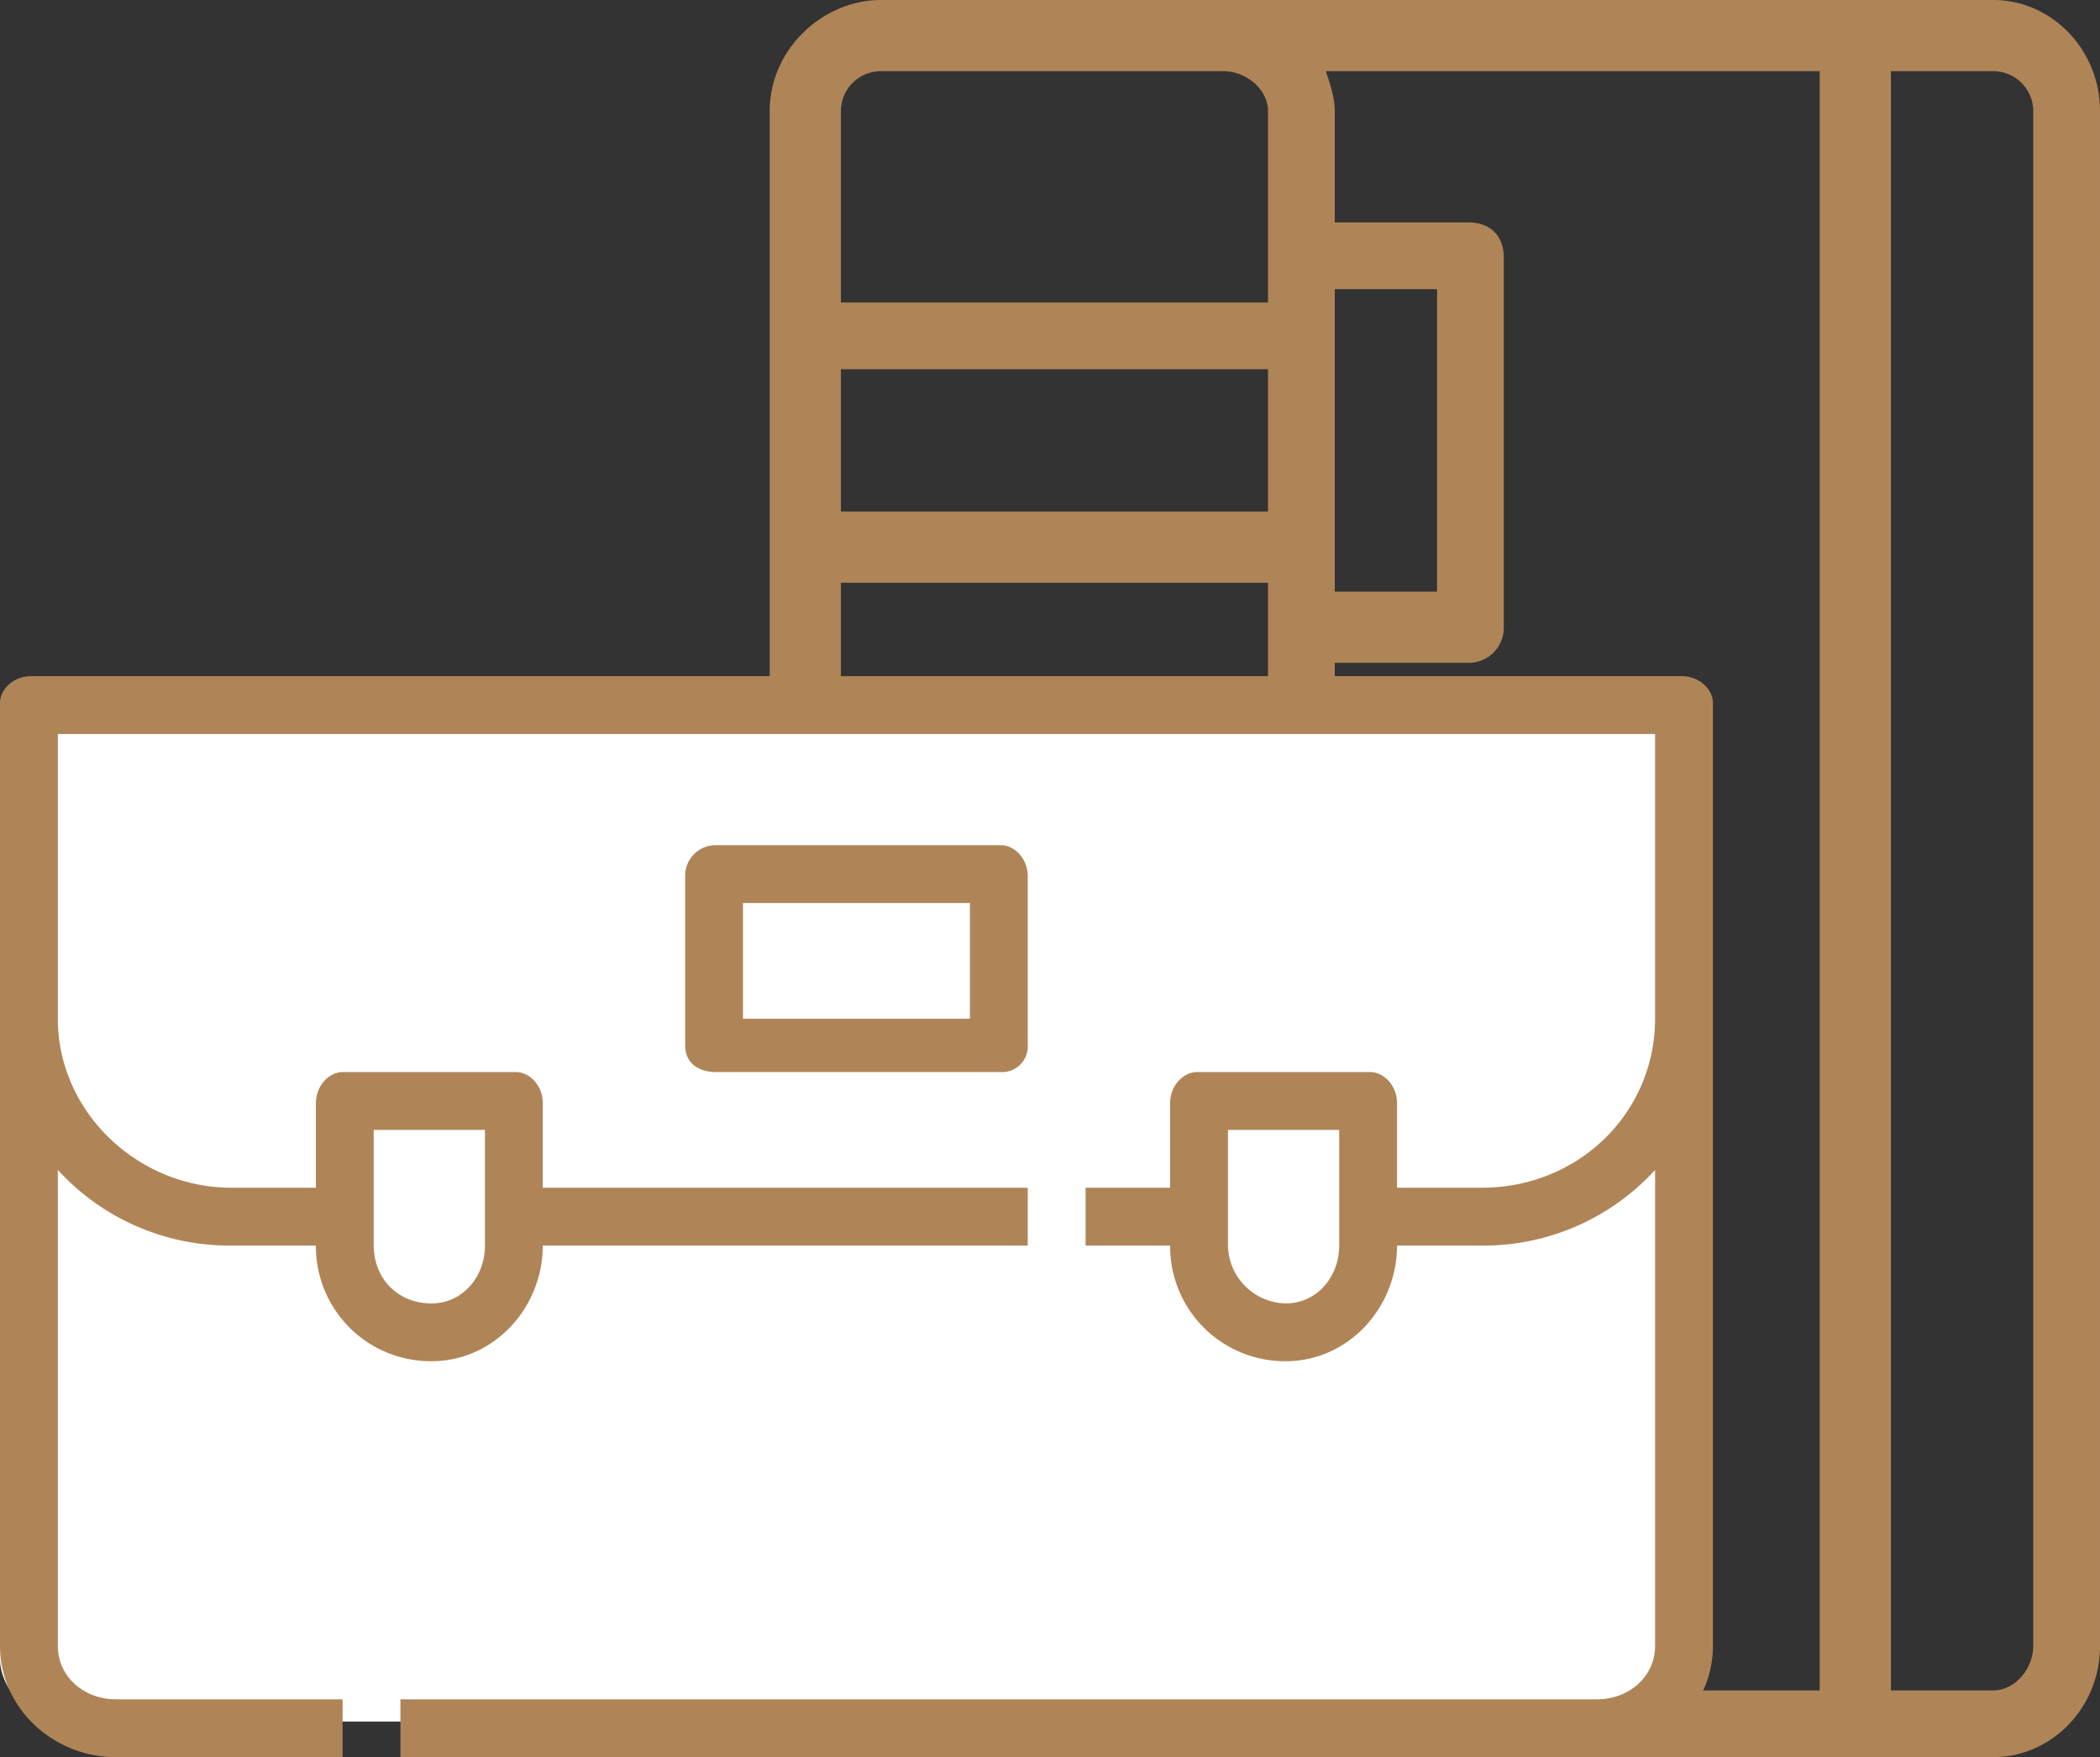
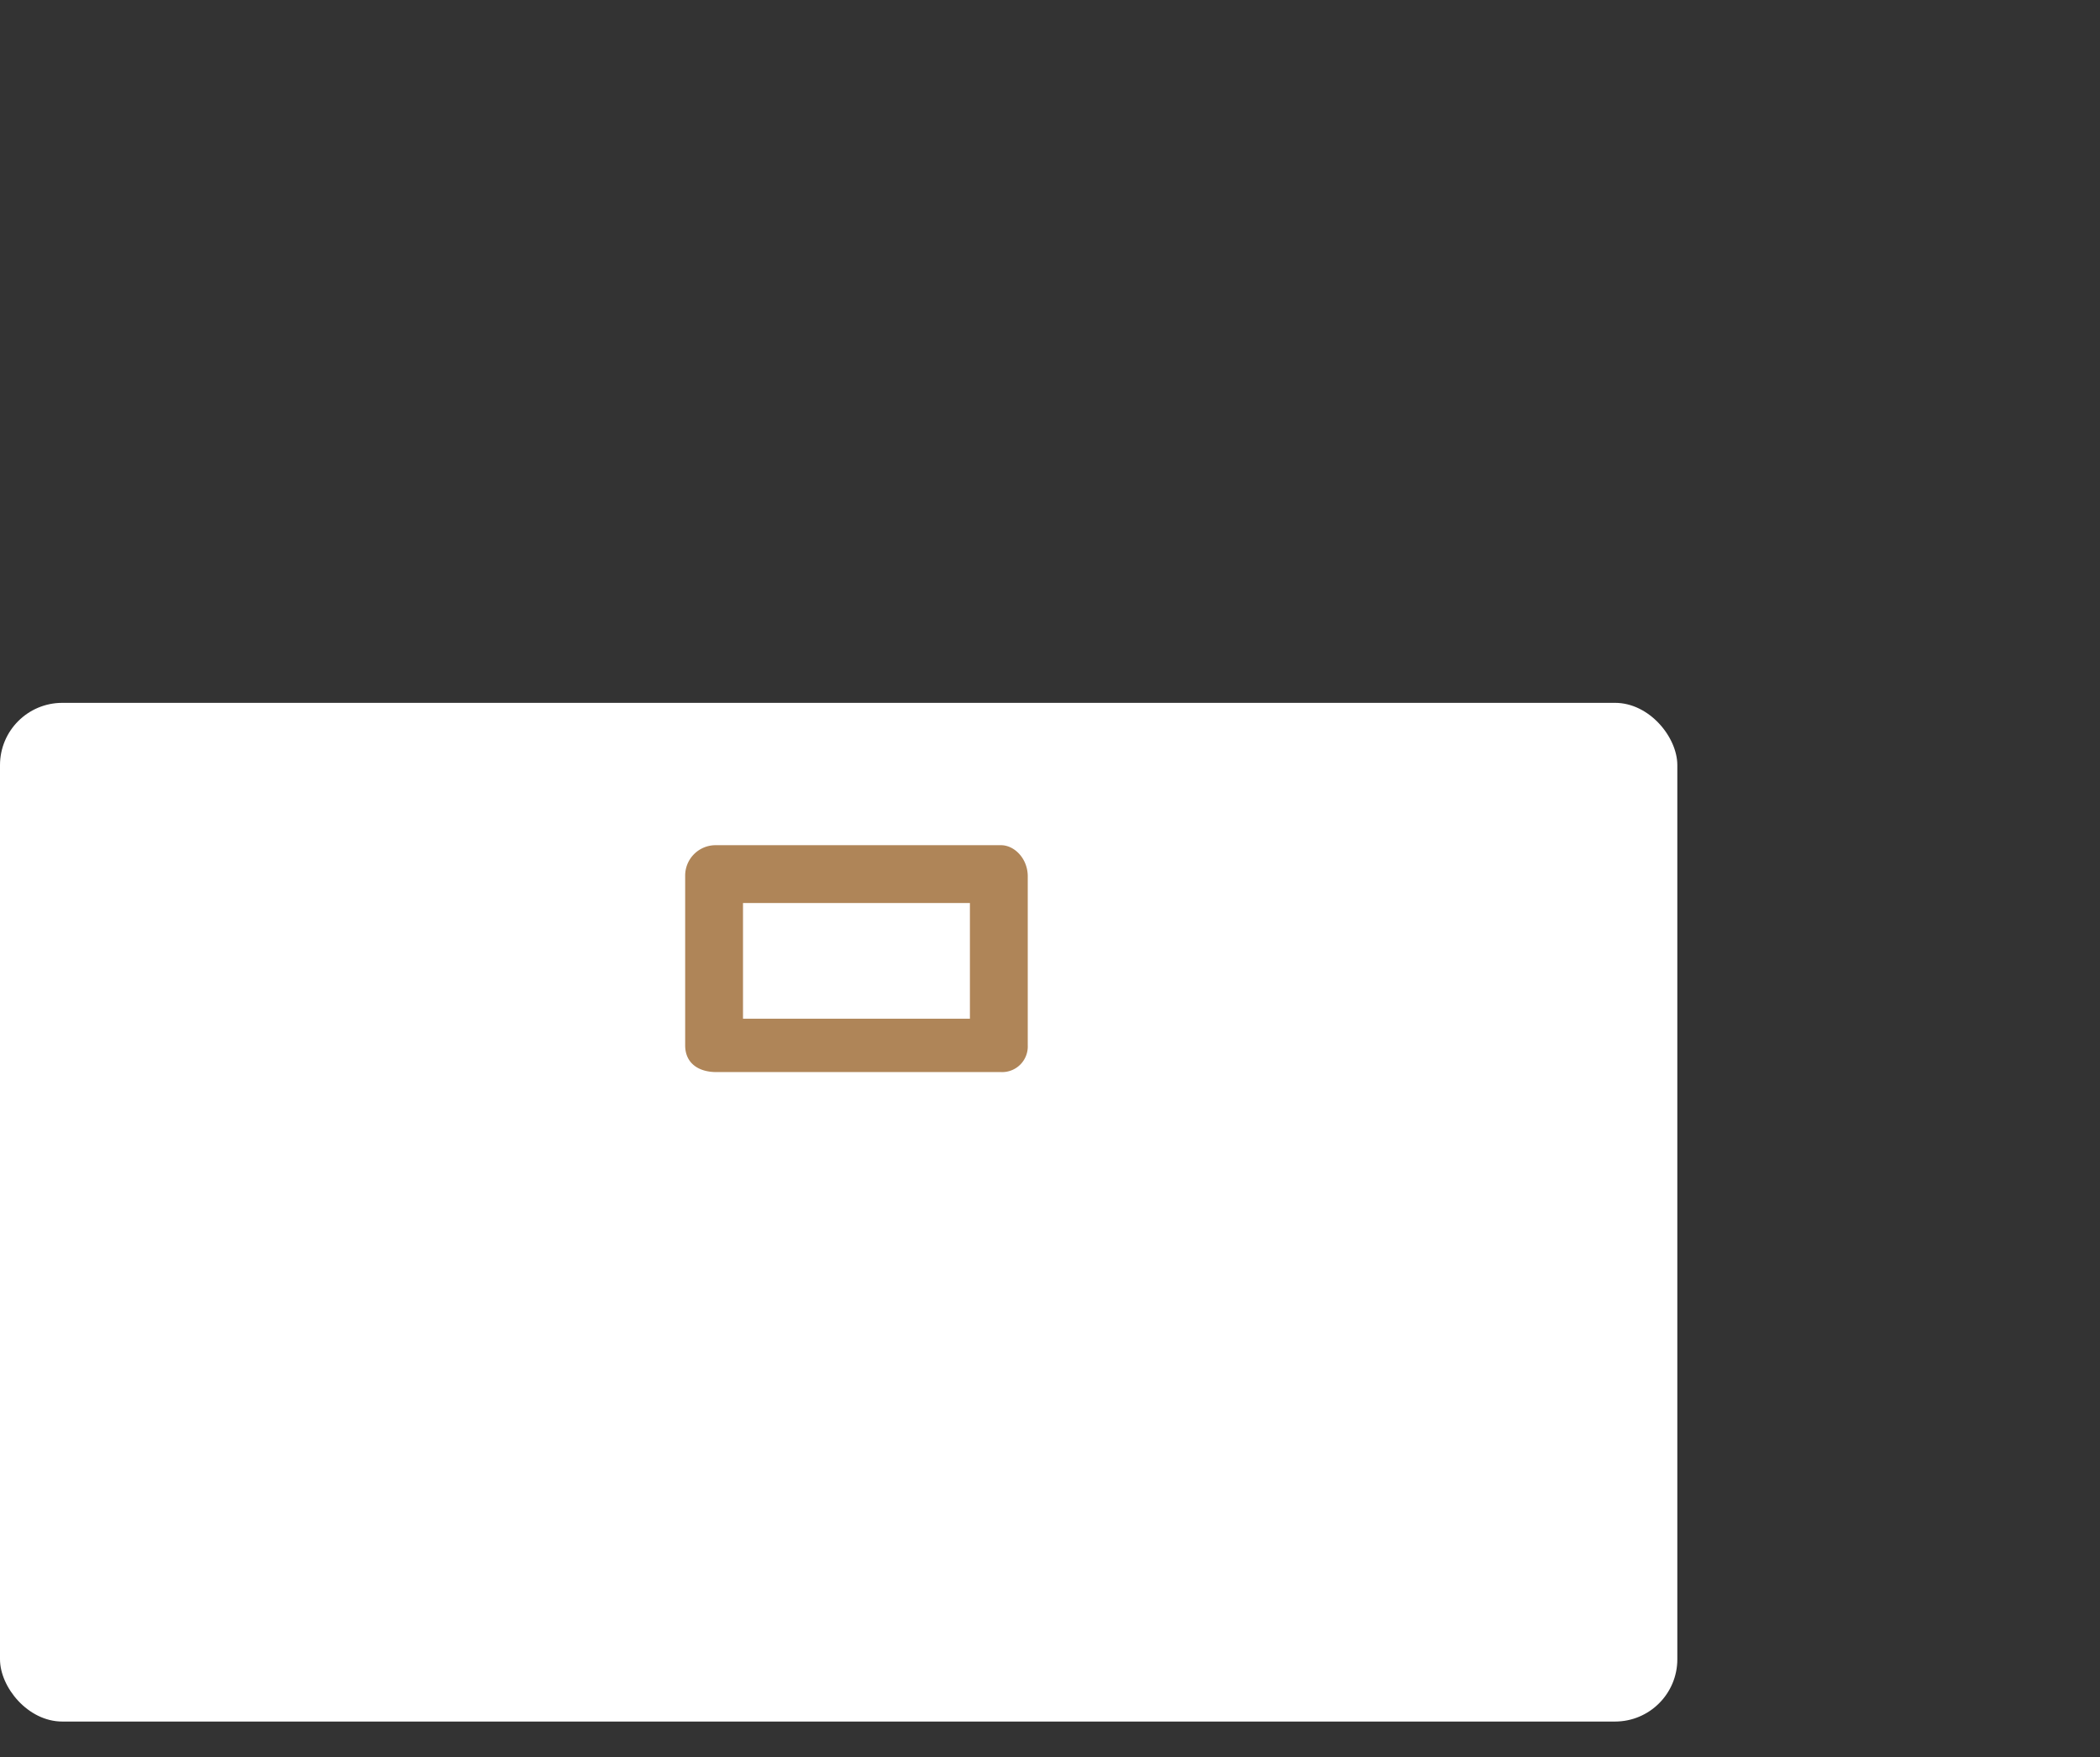
<svg xmlns="http://www.w3.org/2000/svg" id="Layer_1" data-name="Layer 1" viewBox="0 0 472 395">
  <rect x="0" y="0" width="472" height="395" fill="#333333" stroke="none" />
  <defs>
    <style>.cls-1{fill:#af8558;}.cls-2{fill:#fff;}</style>
  </defs>
  <g id="Слой_1">
    <g id="_2448308789824" data-name=" 2448308789824">
-       <path class="cls-1" d="M197.33,77.5v345c0,14,12,25,25,25h250c13,0,24-11,24-25V77.5c0-14-11-25-24-25h-250C209.33,52.5,197.33,63.5,197.33,77.5Zm236-9v364h-111a29.59,29.59,0,0,0,2-10v-25h30c5,0,8-3,8-7v-84c0-4-3-7-8-7h-30v-98h30a7.89,7.89,0,0,0,8-8v-83c0-5-3-8-8-8h-30v-25c0-3-1-6-2-9Zm-109,246h23v68h-23Zm-111,50v-32h96v32Zm0-229h96v32h-96Zm111,50v-68h23v68Zm-127-6v40c0,4,4,8,8,8a7.89,7.89,0,0,0,8-8v-36h96v134h-96v-35a7.89,7.89,0,0,0-8-8c-4,0-8,4-8,8v-103Zm25-111h77c5,0,10,4,10,9v43h-96v-43A9,9,0,0,1,222.33,68.5Zm-25,80v0Zm25,284c-5,0-9-5-9-10v-43h96v43c0,5-5,10-10,10Zm259-355v345c0,5-4,10-9,10h-23V68.5h23A9,9,0,0,1,481.33,77.5Z" transform="translate(-24.33 -52.5)" />
-       <path class="cls-1" d="M197.33,250.5h0c0,4,4,7,8,7,5,0,8-3,8-7h0c0-5-3-8-8-8A7.89,7.89,0,0,0,197.33,250.5Z" transform="translate(-24.33 -52.5)" />
-     </g>
+       </g>
    <g id="_2448308787264" data-name=" 2448308787264">
      <rect class="cls-2" y="158" width="377" height="229" rx="14" />
-       <path class="cls-1" d="M402.33,204.5h-371c-4,0-7,3-7,6v212c0,14,12,25,26,25h51v-13h-51c-7,0-13-5-13-12v-107a52.2,52.2,0,0,0,39,17h19a25.82,25.82,0,0,0,26,26c14,0,25-12,25-26h109v-13h-109v-19c0-4-3-7-6-7h-39c-3,0-6,3-6,7v19h-19c-21,0-39-17-39-38v-64h359v64c0,21-17,38-39,38h-19v-19c0-4-3-7-6-7h-39c-3,0-6,3-6,7v19h-19v13h19a25.82,25.82,0,0,0,26,26c14,0,25-12,25-26h19a52.2,52.2,0,0,0,39-17v107c0,7-6,12-13,12h-269v13h269c14,0,26-11,26-25v-212C409.33,207.5,406.33,204.5,402.33,204.5Zm-294,102h25v26c0,7-5,13-12,13-8,0-13-6-13-13Zm192-102h0Zm-26,0h0Zm-128,0h0Zm179,128c0,7-5,13-12,13a13.24,13.24,0,0,1-13-13v-26h25Z" transform="translate(-24.33 -52.5)" />
      <path class="cls-1" d="M249.33,242.5h-64a6.84,6.84,0,0,0-7,7v38c0,4,3,6,7,6h64a5.76,5.76,0,0,0,6-6v-38C255.33,245.5,252.33,242.5,249.33,242.5Zm-7,39h-51v-26h51Z" transform="translate(-24.33 -52.5)" />
    </g>
  </g>
</svg>